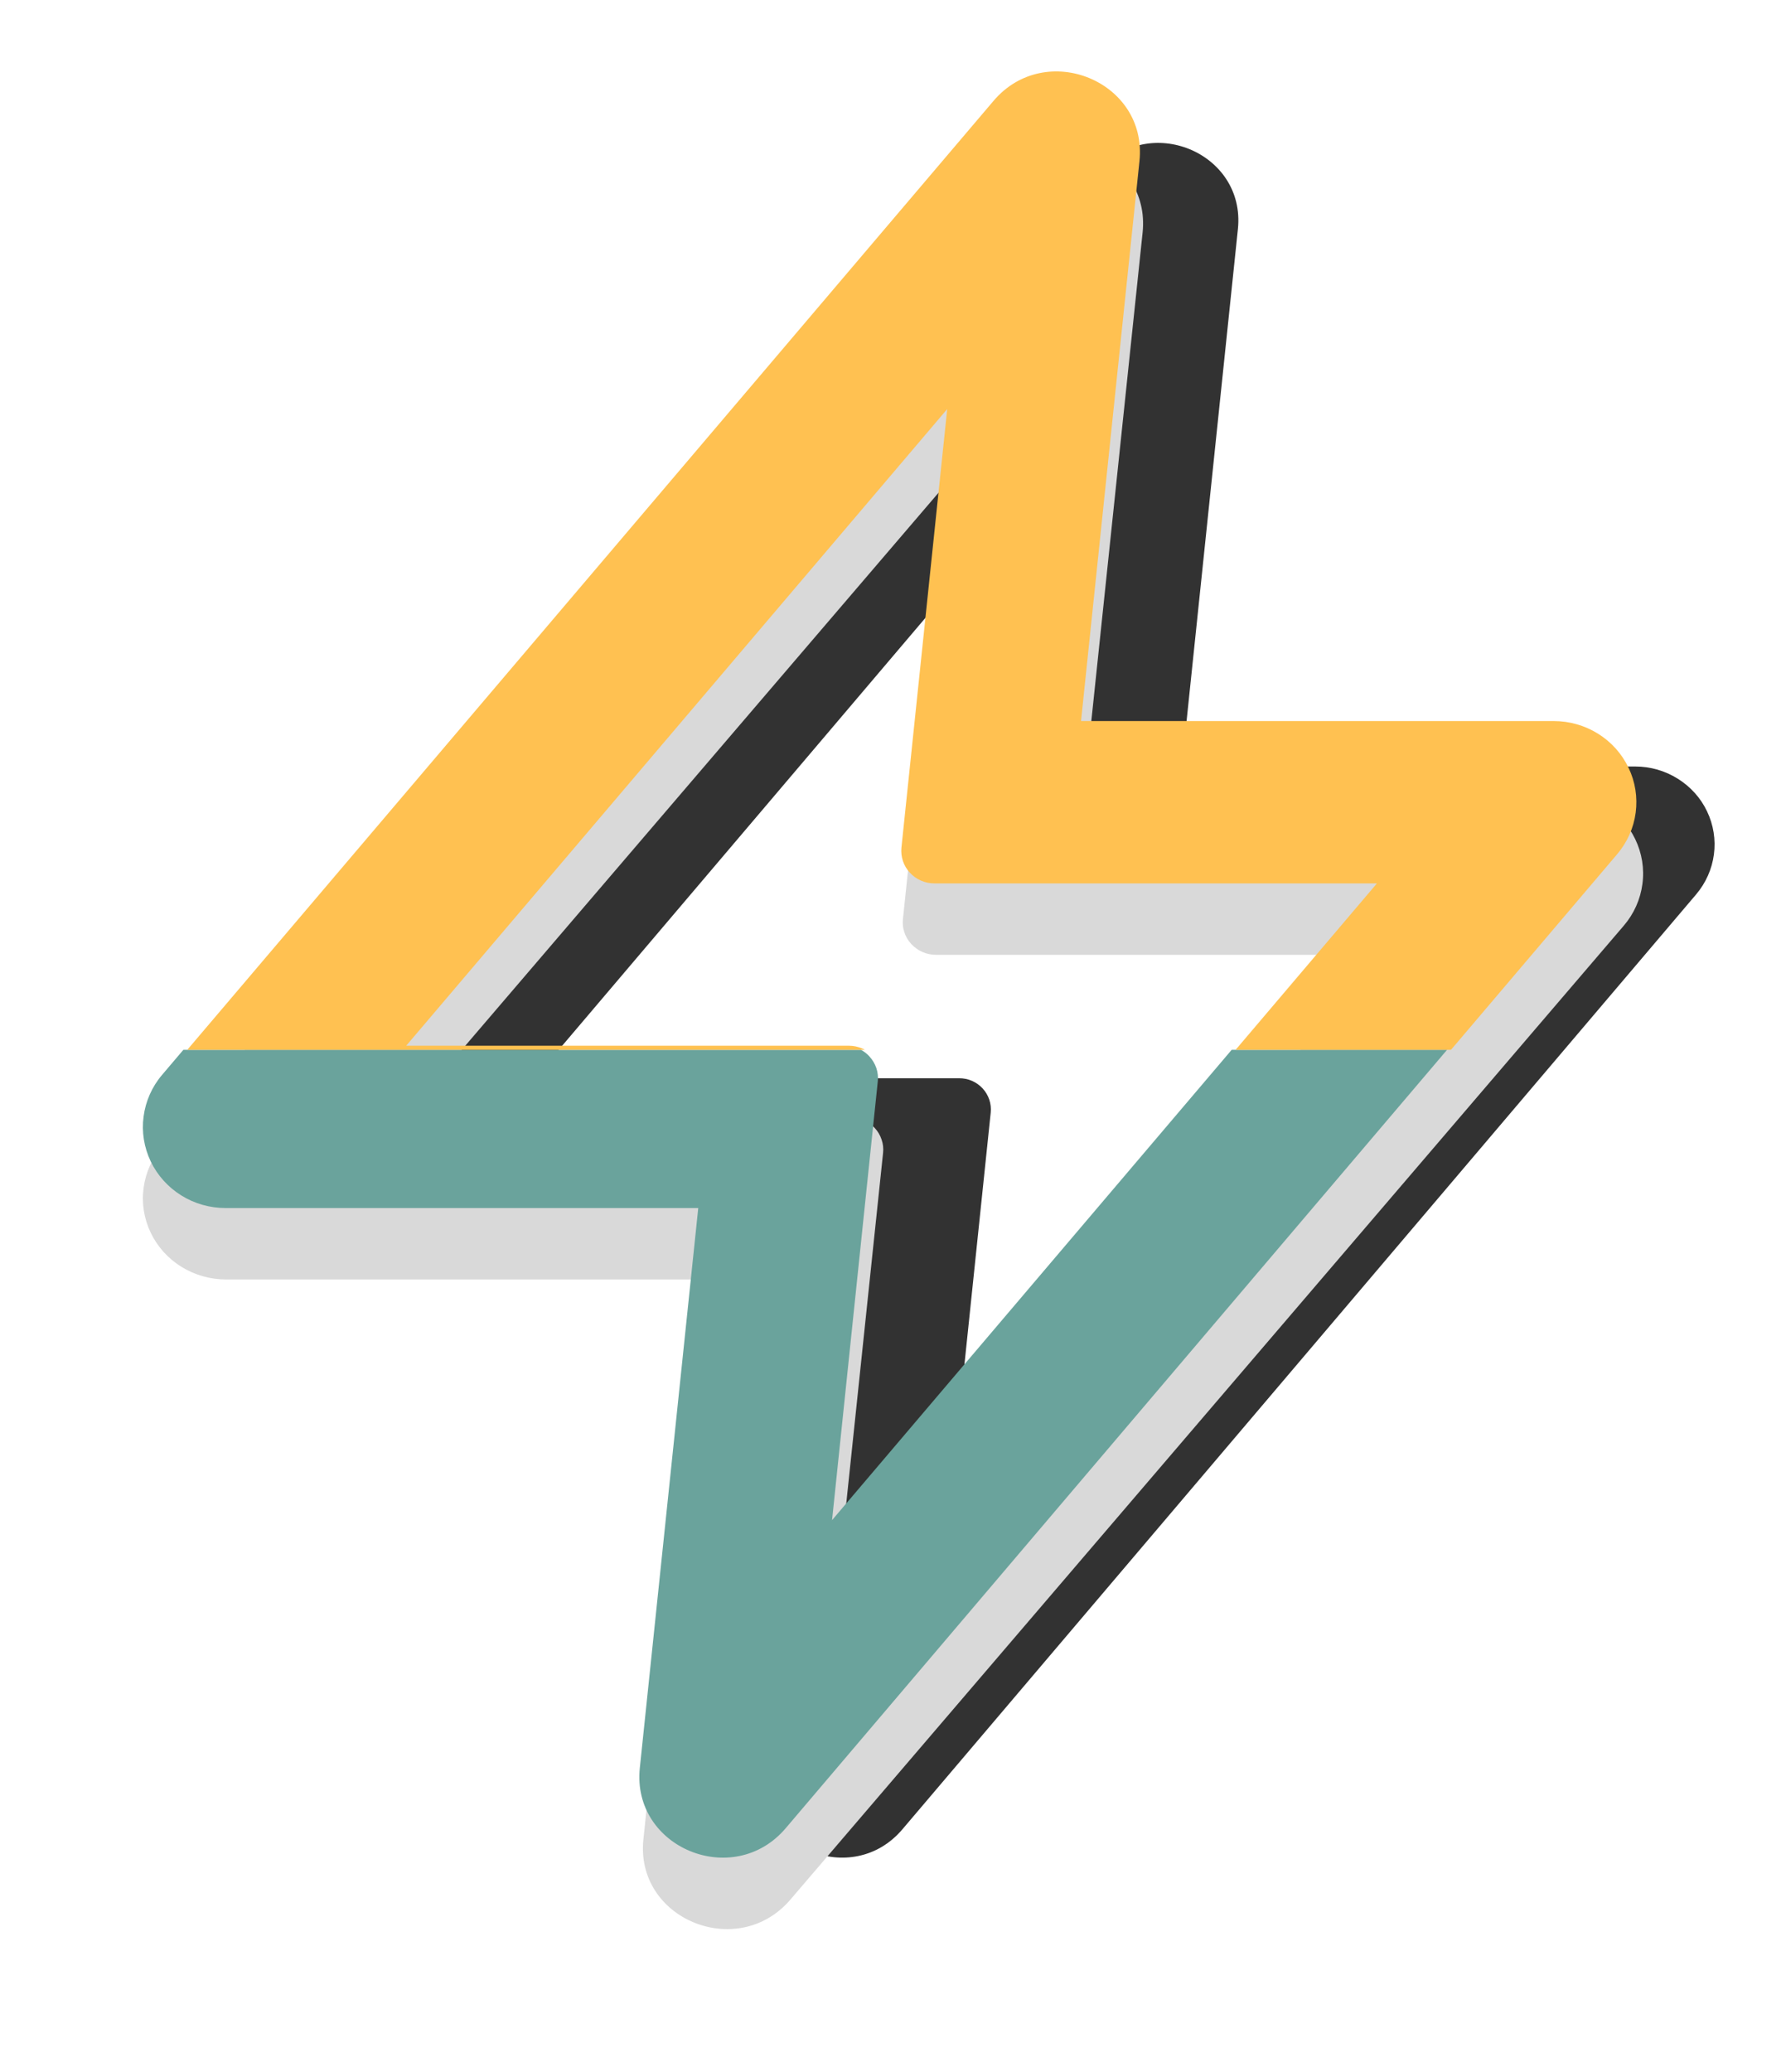
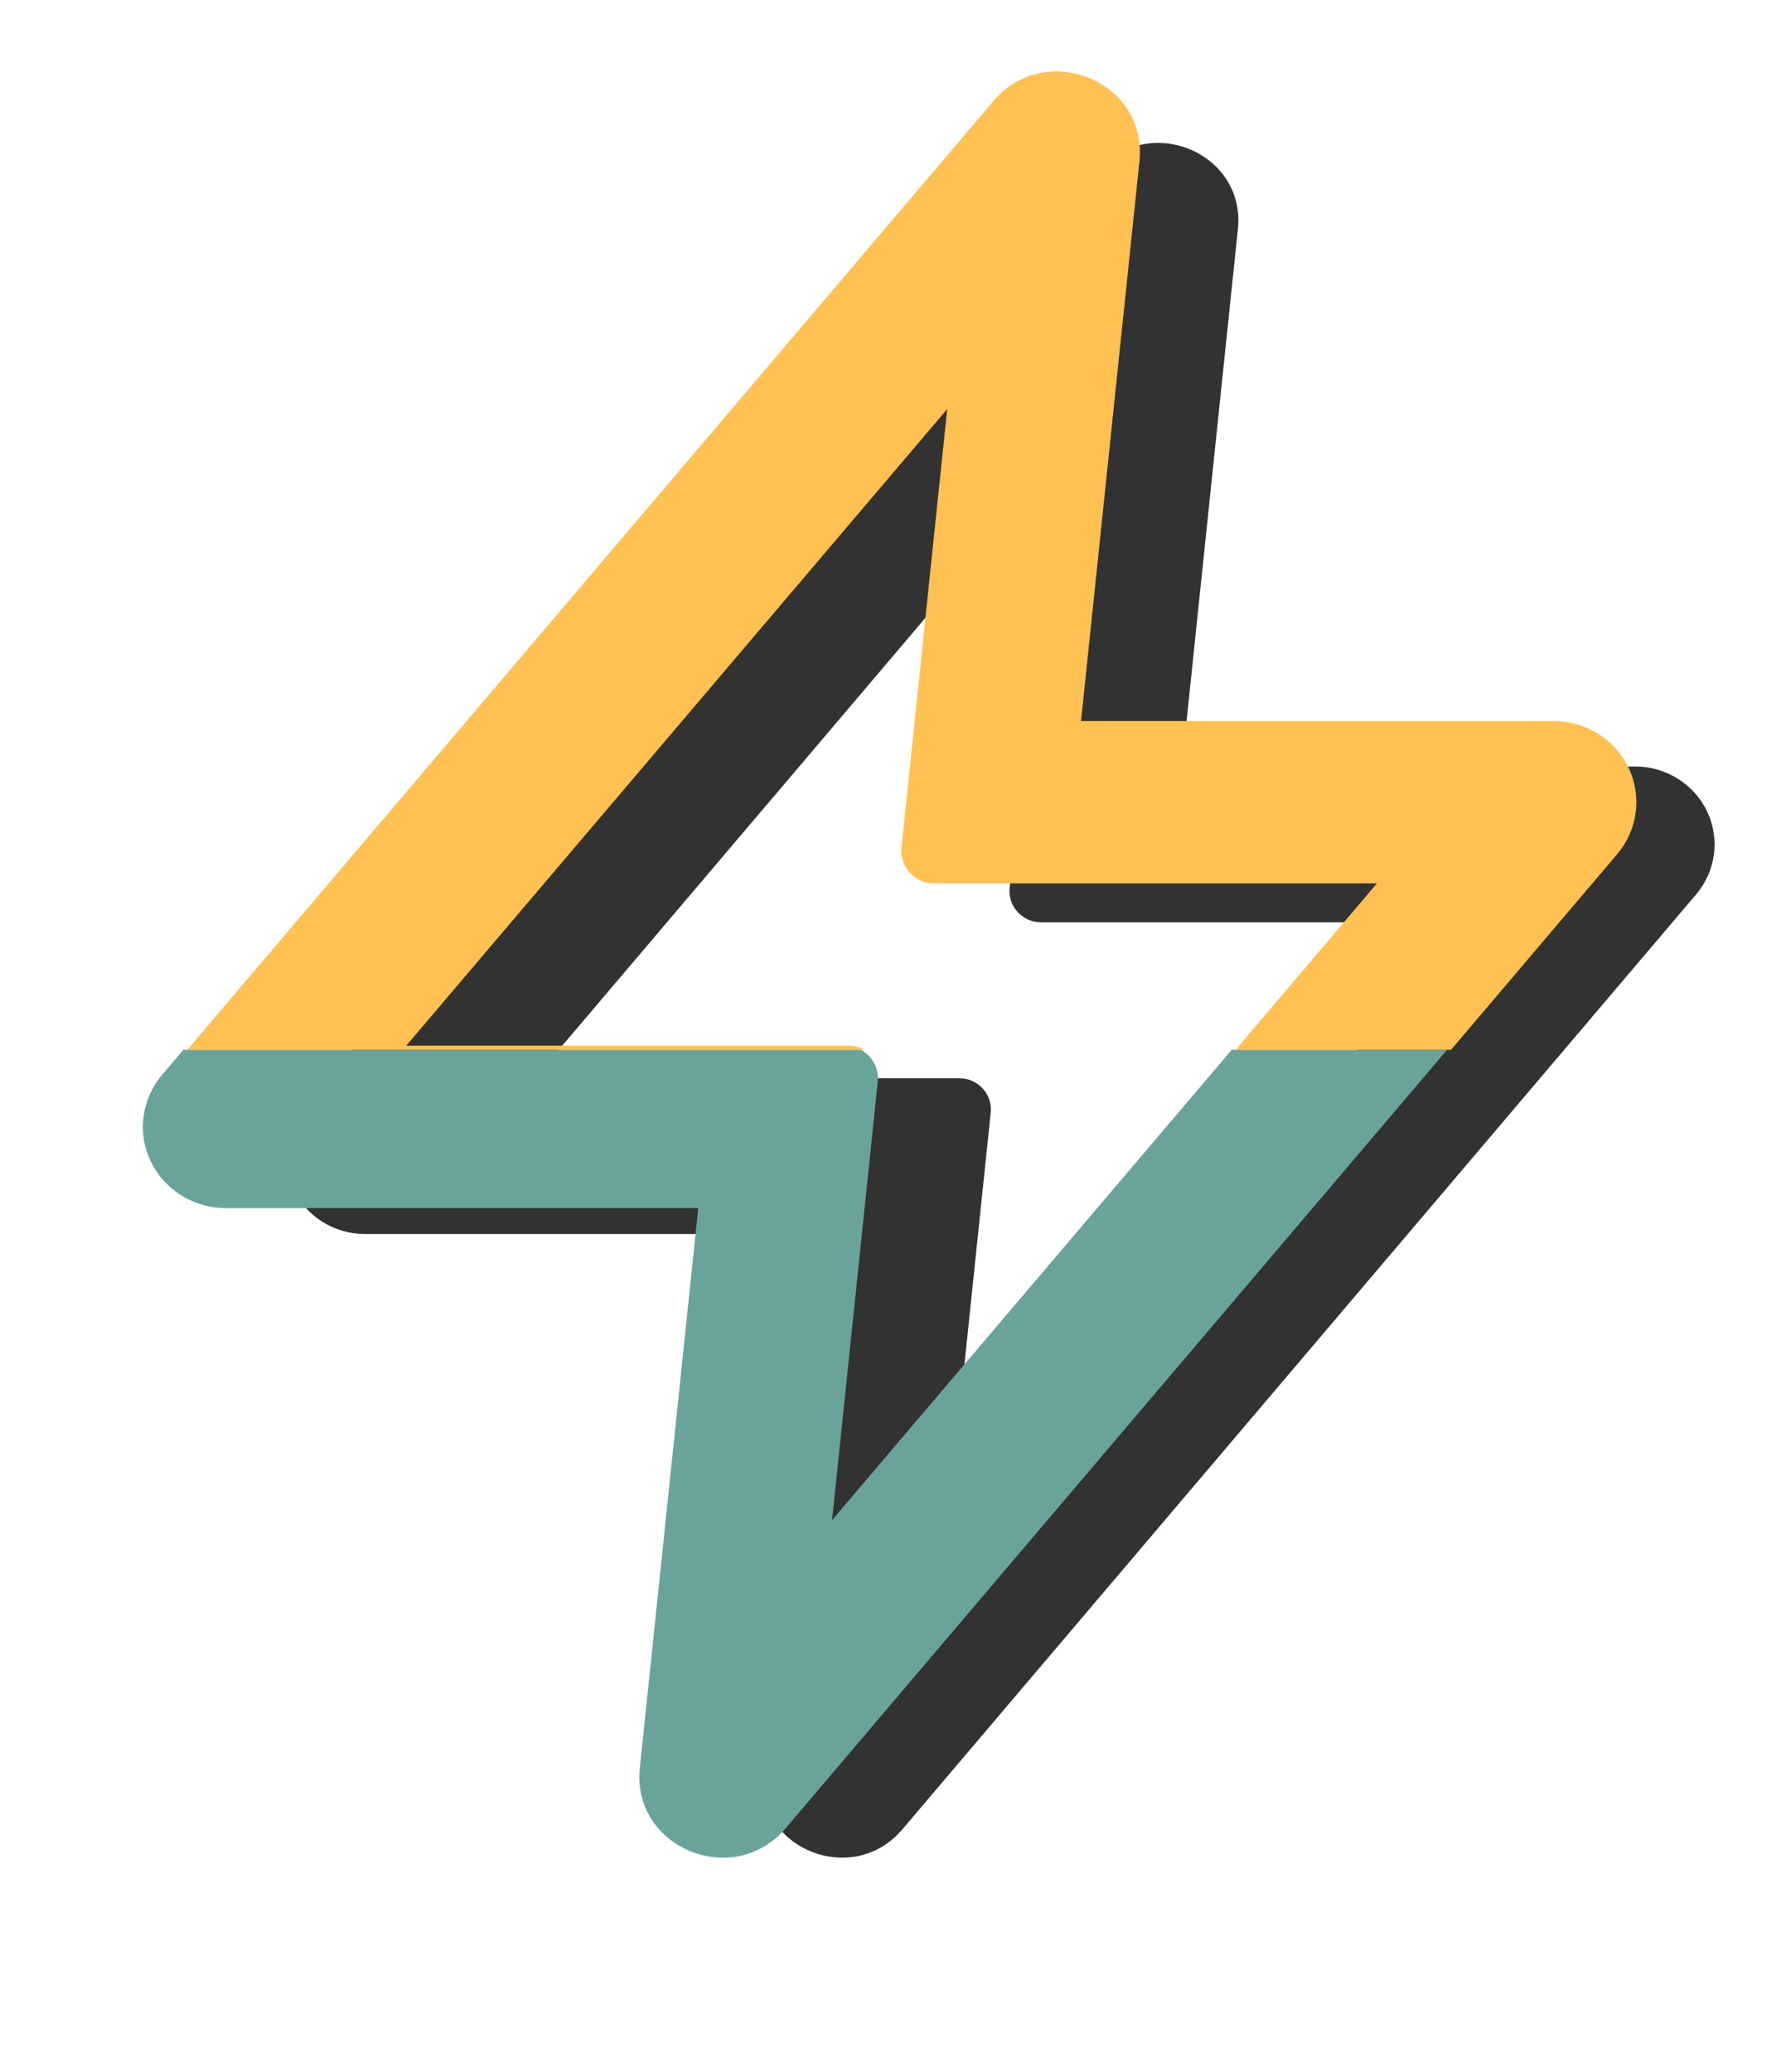
<svg xmlns="http://www.w3.org/2000/svg" width="25" height="29" viewBox="0 0 25 29" fill="none">
  <path fill-rule="evenodd" clip-rule="evenodd" d="M15.369 2.396C16.071 1.569 17.439 2.134 17.328 3.205L16.543 10.728H22.889C23.1 10.728 23.307 10.787 23.485 10.899C23.663 11.01 23.806 11.168 23.895 11.356C23.985 11.544 24.018 11.753 23.991 11.958C23.964 12.164 23.878 12.357 23.743 12.517L12.631 25.604C11.929 26.431 10.561 25.866 10.672 24.795L11.457 17.272H5.111C4.9 17.272 4.693 17.213 4.515 17.102C4.337 16.99 4.194 16.831 4.105 16.644C4.015 16.456 3.982 16.247 4.009 16.042C4.036 15.836 4.122 15.643 4.257 15.483L15.369 2.396ZM7.483 15.091H13.425C13.488 15.091 13.549 15.103 13.606 15.128C13.663 15.153 13.713 15.189 13.755 15.234C13.797 15.28 13.828 15.333 13.848 15.391C13.867 15.449 13.874 15.51 13.868 15.57L13.253 21.465L20.517 12.909H14.575C14.512 12.909 14.451 12.897 14.394 12.872C14.337 12.847 14.287 12.811 14.245 12.766C14.203 12.72 14.172 12.667 14.152 12.609C14.133 12.551 14.126 12.49 14.132 12.43L14.747 6.536L7.483 15.091Z" fill="#323232" />
  <g filter="url(#filter0_d_1_181)">
-     <path fill-rule="evenodd" clip-rule="evenodd" d="M13.937 1.412C14.675 0.551 16.111 1.139 15.994 2.255L15.171 10.092H21.834C22.055 10.092 22.273 10.153 22.459 10.269C22.647 10.385 22.796 10.55 22.89 10.746C22.984 10.941 23.019 11.159 22.99 11.373C22.962 11.587 22.872 11.789 22.73 11.955L11.063 25.588C10.325 26.449 8.889 25.861 9.006 24.745L9.829 16.908H3.166C2.945 16.908 2.728 16.847 2.54 16.731C2.353 16.615 2.204 16.45 2.11 16.254C2.016 16.058 1.981 15.841 2.01 15.627C2.038 15.413 2.128 15.211 2.27 15.045L13.937 1.412ZM5.657 14.636H11.897C11.962 14.636 12.027 14.649 12.086 14.675C12.146 14.701 12.199 14.739 12.243 14.786C12.287 14.833 12.32 14.888 12.34 14.949C12.361 15.009 12.368 15.073 12.361 15.136L11.716 21.276L19.343 12.364H13.103C13.038 12.364 12.973 12.351 12.914 12.325C12.854 12.299 12.801 12.261 12.757 12.214C12.713 12.167 12.68 12.112 12.66 12.051C12.639 11.991 12.632 11.927 12.639 11.864L13.284 5.725L5.657 14.636Z" fill="#D9D9D9" />
-   </g>
+     </g>
  <path fill-rule="evenodd" clip-rule="evenodd" d="M2.567 14.693L2.268 15.045C2.127 15.211 2.038 15.413 2.01 15.627C1.981 15.841 2.016 16.058 2.109 16.254C2.203 16.45 2.351 16.615 2.537 16.731C2.722 16.847 2.938 16.908 3.158 16.908H9.774L8.956 24.745C8.84 25.861 10.266 26.449 10.998 25.588L20.256 14.693H17.241L11.647 21.276L12.287 15.136C12.294 15.073 12.287 15.009 12.267 14.949C12.246 14.888 12.213 14.833 12.17 14.786C12.136 14.748 12.095 14.717 12.051 14.693H2.567Z" fill="#6AA39C" />
  <path fill-rule="evenodd" clip-rule="evenodd" d="M15.95 2.255C16.066 1.139 14.639 0.551 13.907 1.412L2.622 14.693H12.106C12.094 14.687 12.082 14.681 12.069 14.675C12.01 14.649 11.946 14.636 11.881 14.636H5.686L13.259 5.725L12.618 11.864C12.612 11.927 12.619 11.991 12.639 12.051C12.659 12.112 12.692 12.167 12.736 12.214C12.779 12.261 12.832 12.299 12.891 12.325C12.95 12.351 13.014 12.364 13.079 12.364H19.274L17.296 14.693H20.311L22.637 11.955C22.778 11.789 22.868 11.587 22.896 11.373C22.924 11.159 22.89 10.941 22.796 10.746C22.703 10.55 22.555 10.385 22.369 10.269C22.183 10.153 21.968 10.092 21.748 10.092H15.132L15.95 2.255Z" fill="#FFC151" />
  <defs>
    <filter id="filter0_d_1_181" x="0.4" y="0.4" width="24.2" height="28.2" filterUnits="userSpaceOnUse" color-interpolation-filters="sRGB">
      <feFlood flood-opacity="0" result="BackgroundImageFix" />
      <feColorMatrix in="SourceAlpha" type="matrix" values="0 0 0 0 0 0 0 0 0 0 0 0 0 0 0 0 0 0 127 0" result="hardAlpha" />
      <feOffset dy="1" />
      <feGaussianBlur stdDeviation="0.8" />
      <feComposite in2="hardAlpha" operator="out" />
      <feColorMatrix type="matrix" values="0 0 0 0 0 0 0 0 0 0 0 0 0 0 0 0 0 0 0.25 0" />
      <feBlend mode="normal" in2="BackgroundImageFix" result="effect1_dropShadow_1_181" />
      <feBlend mode="normal" in="SourceGraphic" in2="effect1_dropShadow_1_181" result="shape" />
    </filter>
  </defs>
</svg>